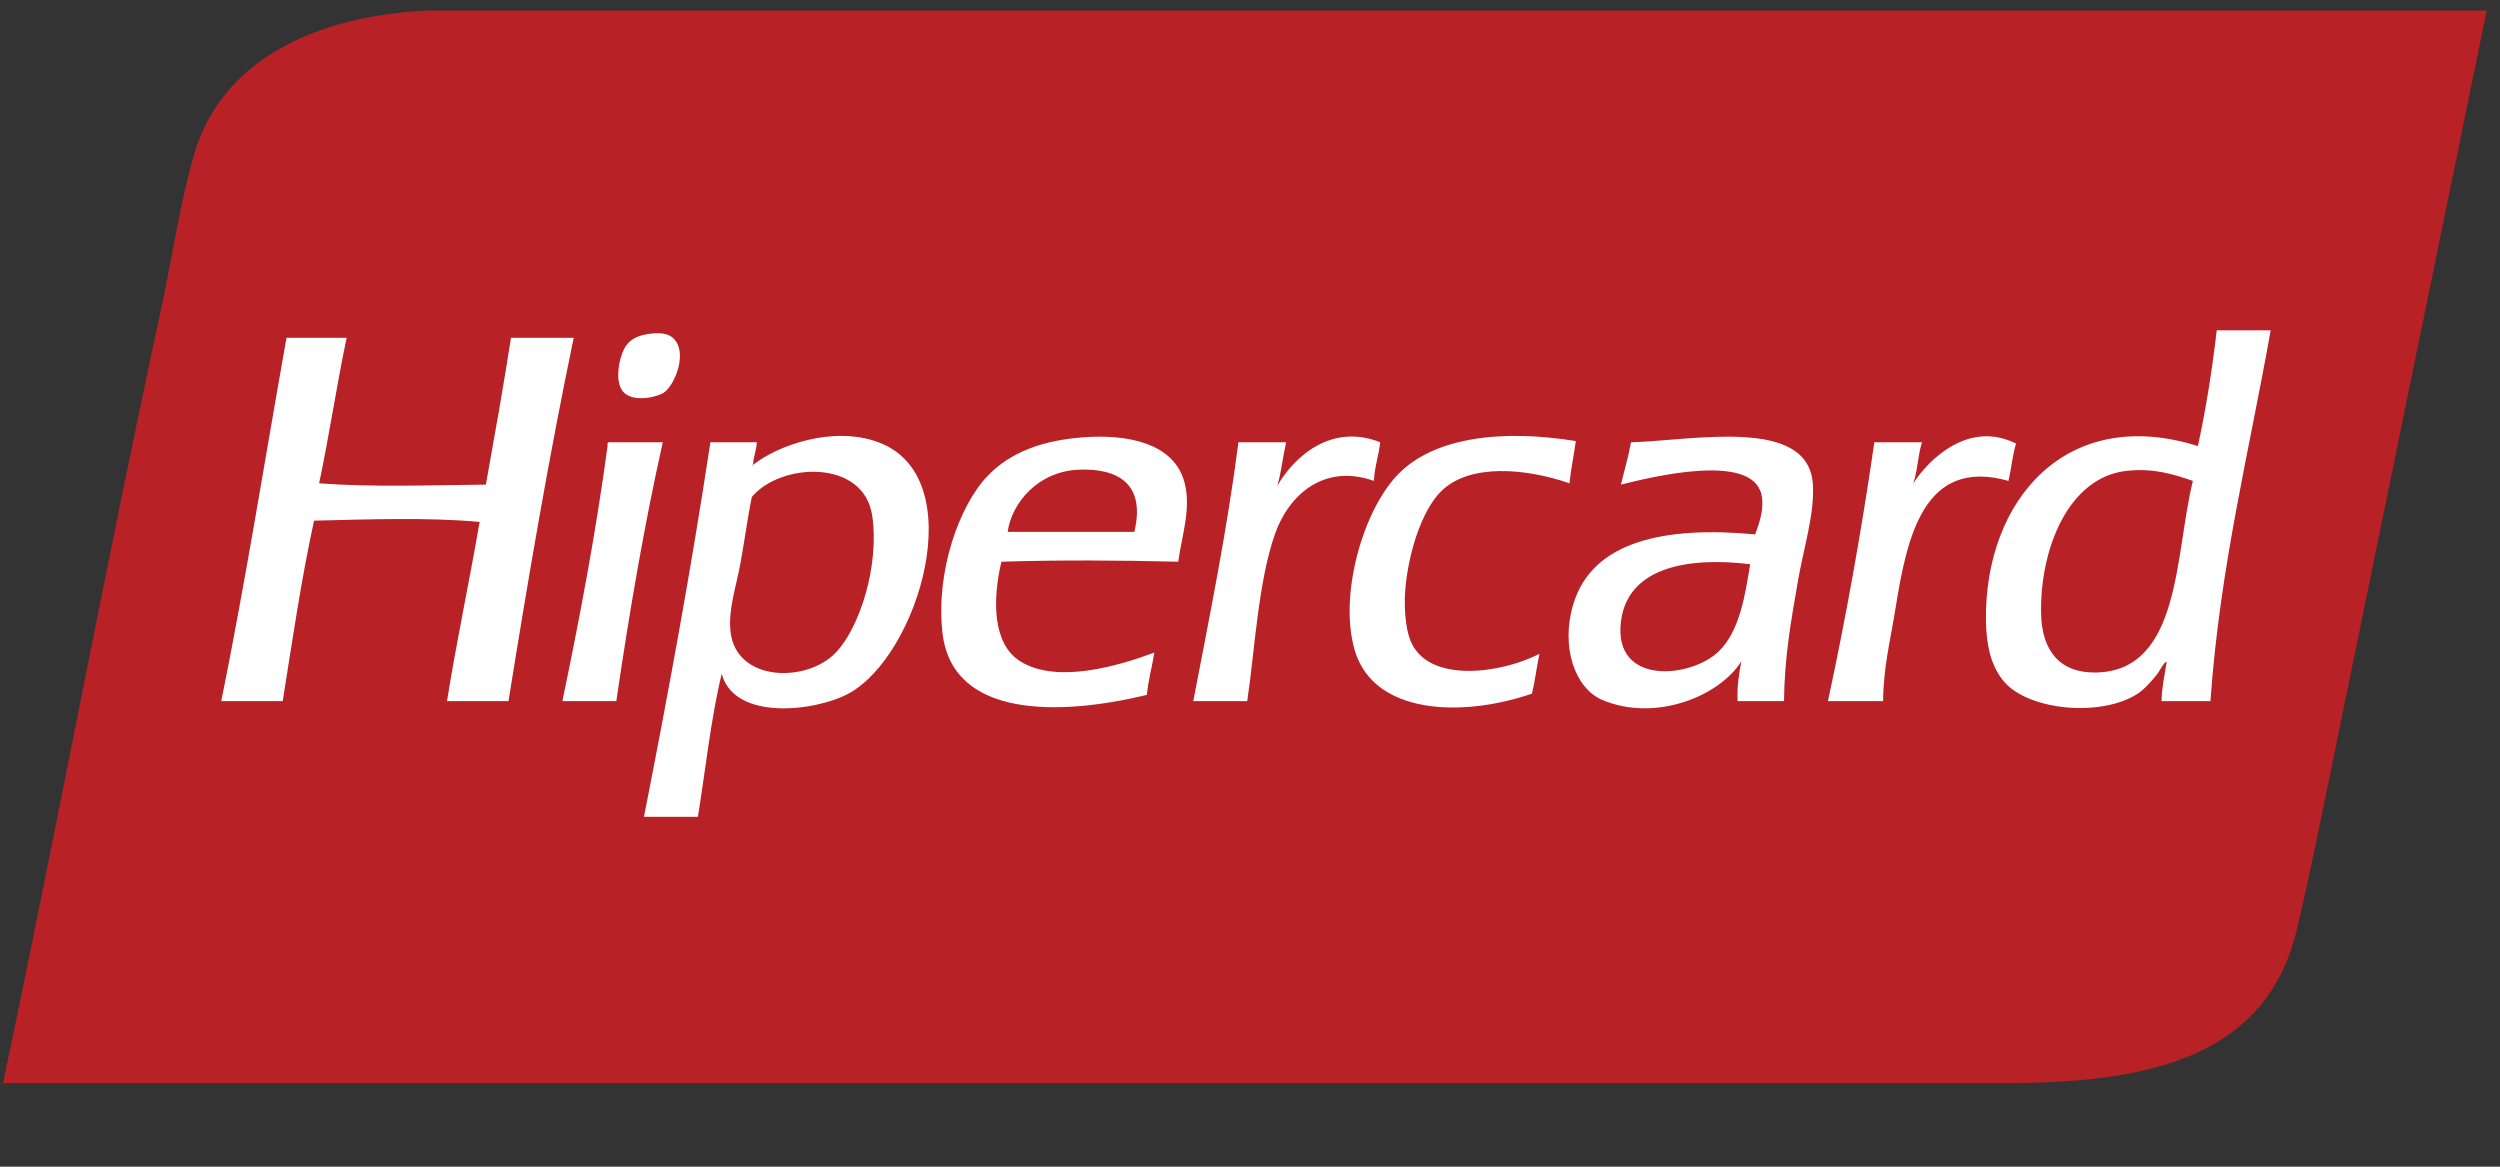
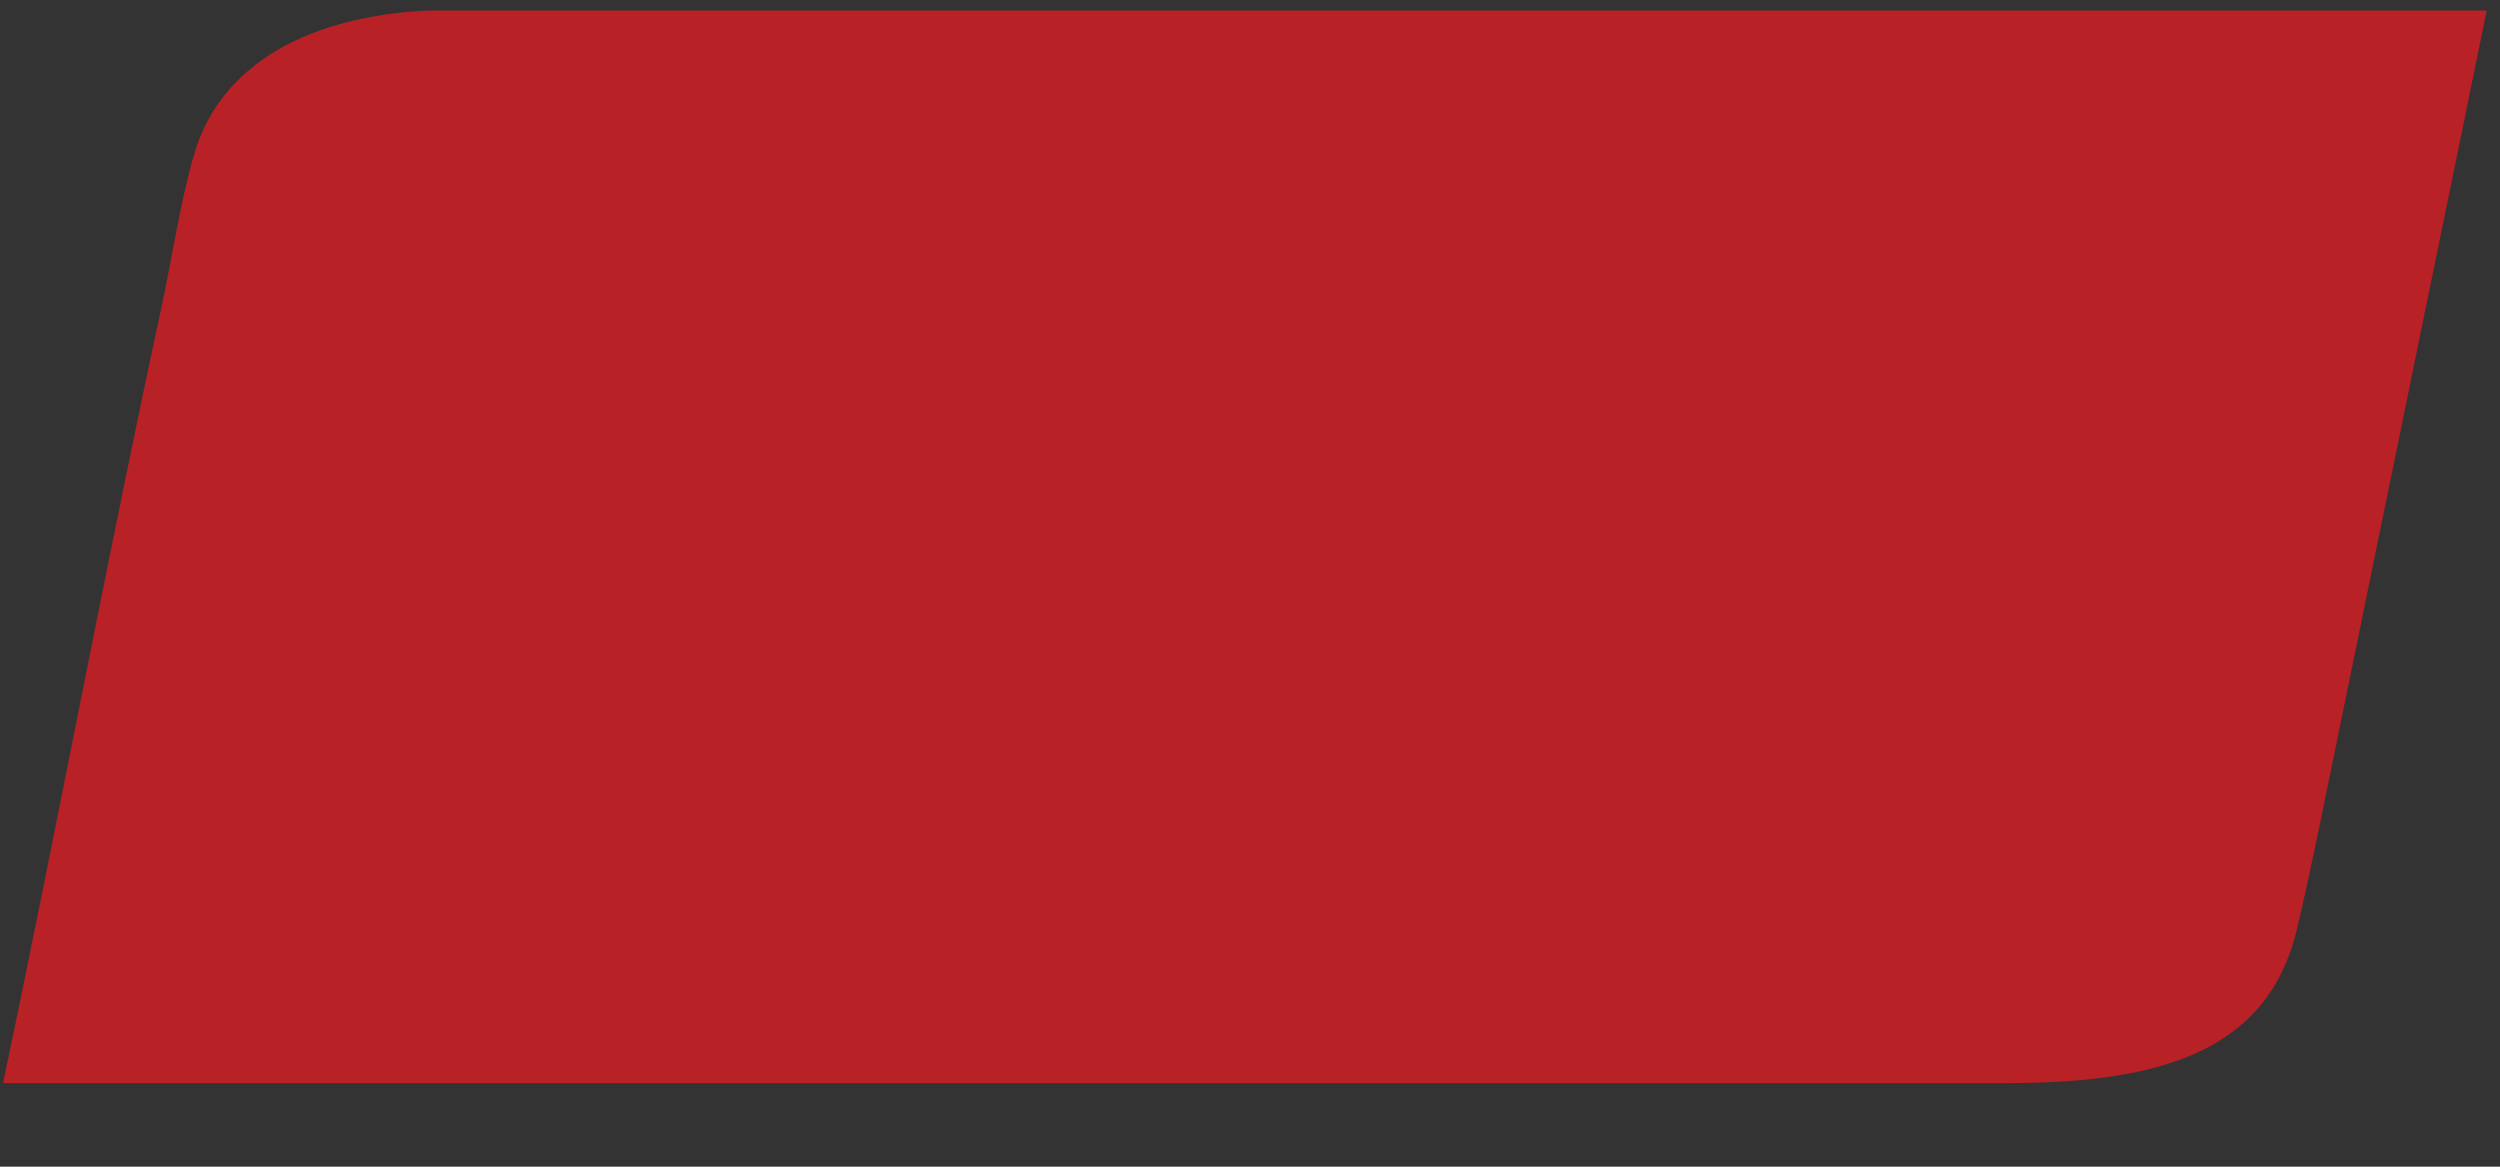
<svg xmlns="http://www.w3.org/2000/svg" width="45" height="21" viewBox="0 0 45 21" fill="none">
  <rect x="0" y="0" width="45" height="21" fill="#333333" stroke="none" />
  <g clip-path="url(#clip0_2974_20416)">
    <path d="M12.327 0.19H7.694C5.647 0.286 3.973 1.104 3.49 2.791C3.238 3.671 3.099 4.637 2.902 5.549C1.901 10.186 1.013 14.951 0.055 19.496H36.127C38.916 19.496 40.83 18.911 41.348 16.715C41.588 15.695 41.818 14.54 42.048 13.419C42.945 9.05 43.842 4.68 44.761 0.19H12.327Z" fill="#B82126" />
-     <path d="M30.938 11.724C30.438 12.21 29.034 12.348 29.177 11.187C29.297 10.222 30.355 10.017 31.503 10.156C31.417 10.684 31.32 11.354 30.938 11.724ZM29.358 7.961C29.31 8.227 29.237 8.468 29.177 8.723C29.75 8.58 31.534 8.143 31.706 8.902C31.763 9.154 31.665 9.422 31.593 9.619C29.98 9.467 28.665 9.733 28.32 10.873C28.088 11.636 28.346 12.388 28.839 12.598C29.789 13.002 30.945 12.539 31.345 11.903C31.303 12.123 31.264 12.345 31.277 12.62H32.112C32.121 11.826 32.237 11.184 32.361 10.47C32.465 9.862 32.663 9.26 32.632 8.723C32.56 7.494 30.507 7.928 29.358 7.961ZM37.734 12.105C37.08 12.119 36.755 11.717 36.74 11.052C36.714 9.887 37.229 8.593 38.275 8.476C38.763 8.422 39.115 8.535 39.472 8.656C39.145 9.964 39.263 12.072 37.734 12.105ZM39.901 5.946C39.818 6.669 39.706 7.365 39.562 8.029C37.181 7.281 35.721 9.019 35.747 11.164C35.752 11.579 35.824 11.99 36.086 12.284C36.536 12.79 37.827 12.911 38.479 12.486C38.605 12.403 38.734 12.254 38.817 12.15C38.88 12.072 38.98 11.867 38.998 11.926C38.964 12.153 38.913 12.364 38.908 12.62H39.788C39.958 10.205 40.483 8.143 40.872 5.946H39.901ZM15.045 11.746C14.526 12.292 13.249 12.284 13.149 11.366C13.105 10.966 13.255 10.547 13.329 10.134C13.404 9.716 13.458 9.314 13.532 8.947C14.044 8.327 15.547 8.252 15.7 9.283C15.832 10.178 15.475 11.295 15.045 11.746ZM15.813 7.961C14.991 7.655 13.989 8.021 13.556 8.368C13.557 8.384 13.545 8.386 13.532 8.387C13.54 8.381 13.548 8.375 13.556 8.368C13.555 8.367 13.555 8.366 13.555 8.365C13.562 8.215 13.615 8.111 13.623 7.961H12.787C12.439 10.259 12.027 12.492 11.591 14.703H12.562C12.702 13.842 12.795 12.934 12.991 12.127C13.212 12.975 14.66 12.813 15.271 12.486C16.531 11.809 17.503 8.591 15.813 7.961ZM20.418 9.574H18.138C18.21 9.054 18.682 8.482 19.425 8.454C20.124 8.428 20.625 8.709 20.418 9.574ZM19.492 7.872C18.791 7.925 18.198 8.126 17.777 8.566C17.26 9.106 16.841 10.3 16.964 11.388C17.139 12.94 19.086 12.884 20.644 12.508C20.67 12.236 20.737 12.003 20.779 11.746C20.138 11.985 19.023 12.317 18.364 11.903C17.865 11.591 17.863 10.799 18.025 10.111C19.072 10.078 20.16 10.085 21.208 10.111C21.275 9.624 21.465 9.092 21.299 8.611C21.079 7.975 20.293 7.811 19.492 7.872ZM10.959 7.961C10.932 7.965 10.934 7.997 10.936 8.029C10.722 9.616 10.433 11.128 10.123 12.62H11.094C11.328 11.022 11.595 9.458 11.93 7.961H10.959ZM36.289 7.984C35.431 7.558 34.717 8.272 34.438 8.7C34.517 8.481 34.522 8.187 34.596 7.961H33.738C33.507 9.561 33.227 11.113 32.903 12.62H33.896C33.902 12.002 34.024 11.546 34.121 10.94C34.329 9.647 34.634 8.229 36.153 8.656C36.204 8.437 36.225 8.189 36.289 7.984ZM25.385 11.523C25.295 11.293 25.272 10.914 25.294 10.627C25.345 9.979 25.582 9.191 25.949 8.835C26.455 8.343 27.455 8.424 28.252 8.7C28.276 8.434 28.331 8.196 28.365 7.939C27.057 7.727 25.817 7.859 25.159 8.544C24.515 9.214 24.093 10.755 24.391 11.724C24.741 12.858 26.307 12.92 27.575 12.486C27.631 12.258 27.66 12.003 27.71 11.769C27.017 12.126 25.693 12.312 25.385 11.523ZM24.843 7.961C23.982 7.616 23.305 8.199 22.992 8.745C23.063 8.502 23.092 8.218 23.15 7.961H22.292C22.082 9.575 21.773 11.09 21.479 12.62H22.45C22.586 11.712 22.645 10.488 22.947 9.619C23.188 8.925 23.819 8.333 24.73 8.656C24.743 8.4 24.817 8.204 24.843 7.961ZM9.198 6.08C9.059 6.973 8.903 7.848 8.746 8.723C7.741 8.733 6.714 8.772 5.744 8.7C5.927 7.845 6.058 6.937 6.24 6.08H5.157C4.769 8.263 4.416 10.482 3.983 12.62H5.089C5.263 11.523 5.425 10.415 5.653 9.372C6.597 9.349 7.727 9.309 8.633 9.395C8.447 10.479 8.221 11.524 8.046 12.62H9.153C9.508 10.404 9.883 8.208 10.327 6.08H9.198ZM11.952 7.065C12.146 6.933 12.395 6.331 12.11 6.08C12.02 6.001 11.869 5.978 11.659 6.013C11.463 6.046 11.351 6.111 11.275 6.214C11.152 6.38 11.04 6.88 11.23 7.065C11.415 7.246 11.829 7.15 11.952 7.065Z" fill="white" />
  </g>
  <defs>
    <clipPath id="clip0_2974_20416">
      <rect width="44.706" height="20" fill="white" transform="translate(0.055 0.19)" />
    </clipPath>
  </defs>
</svg>